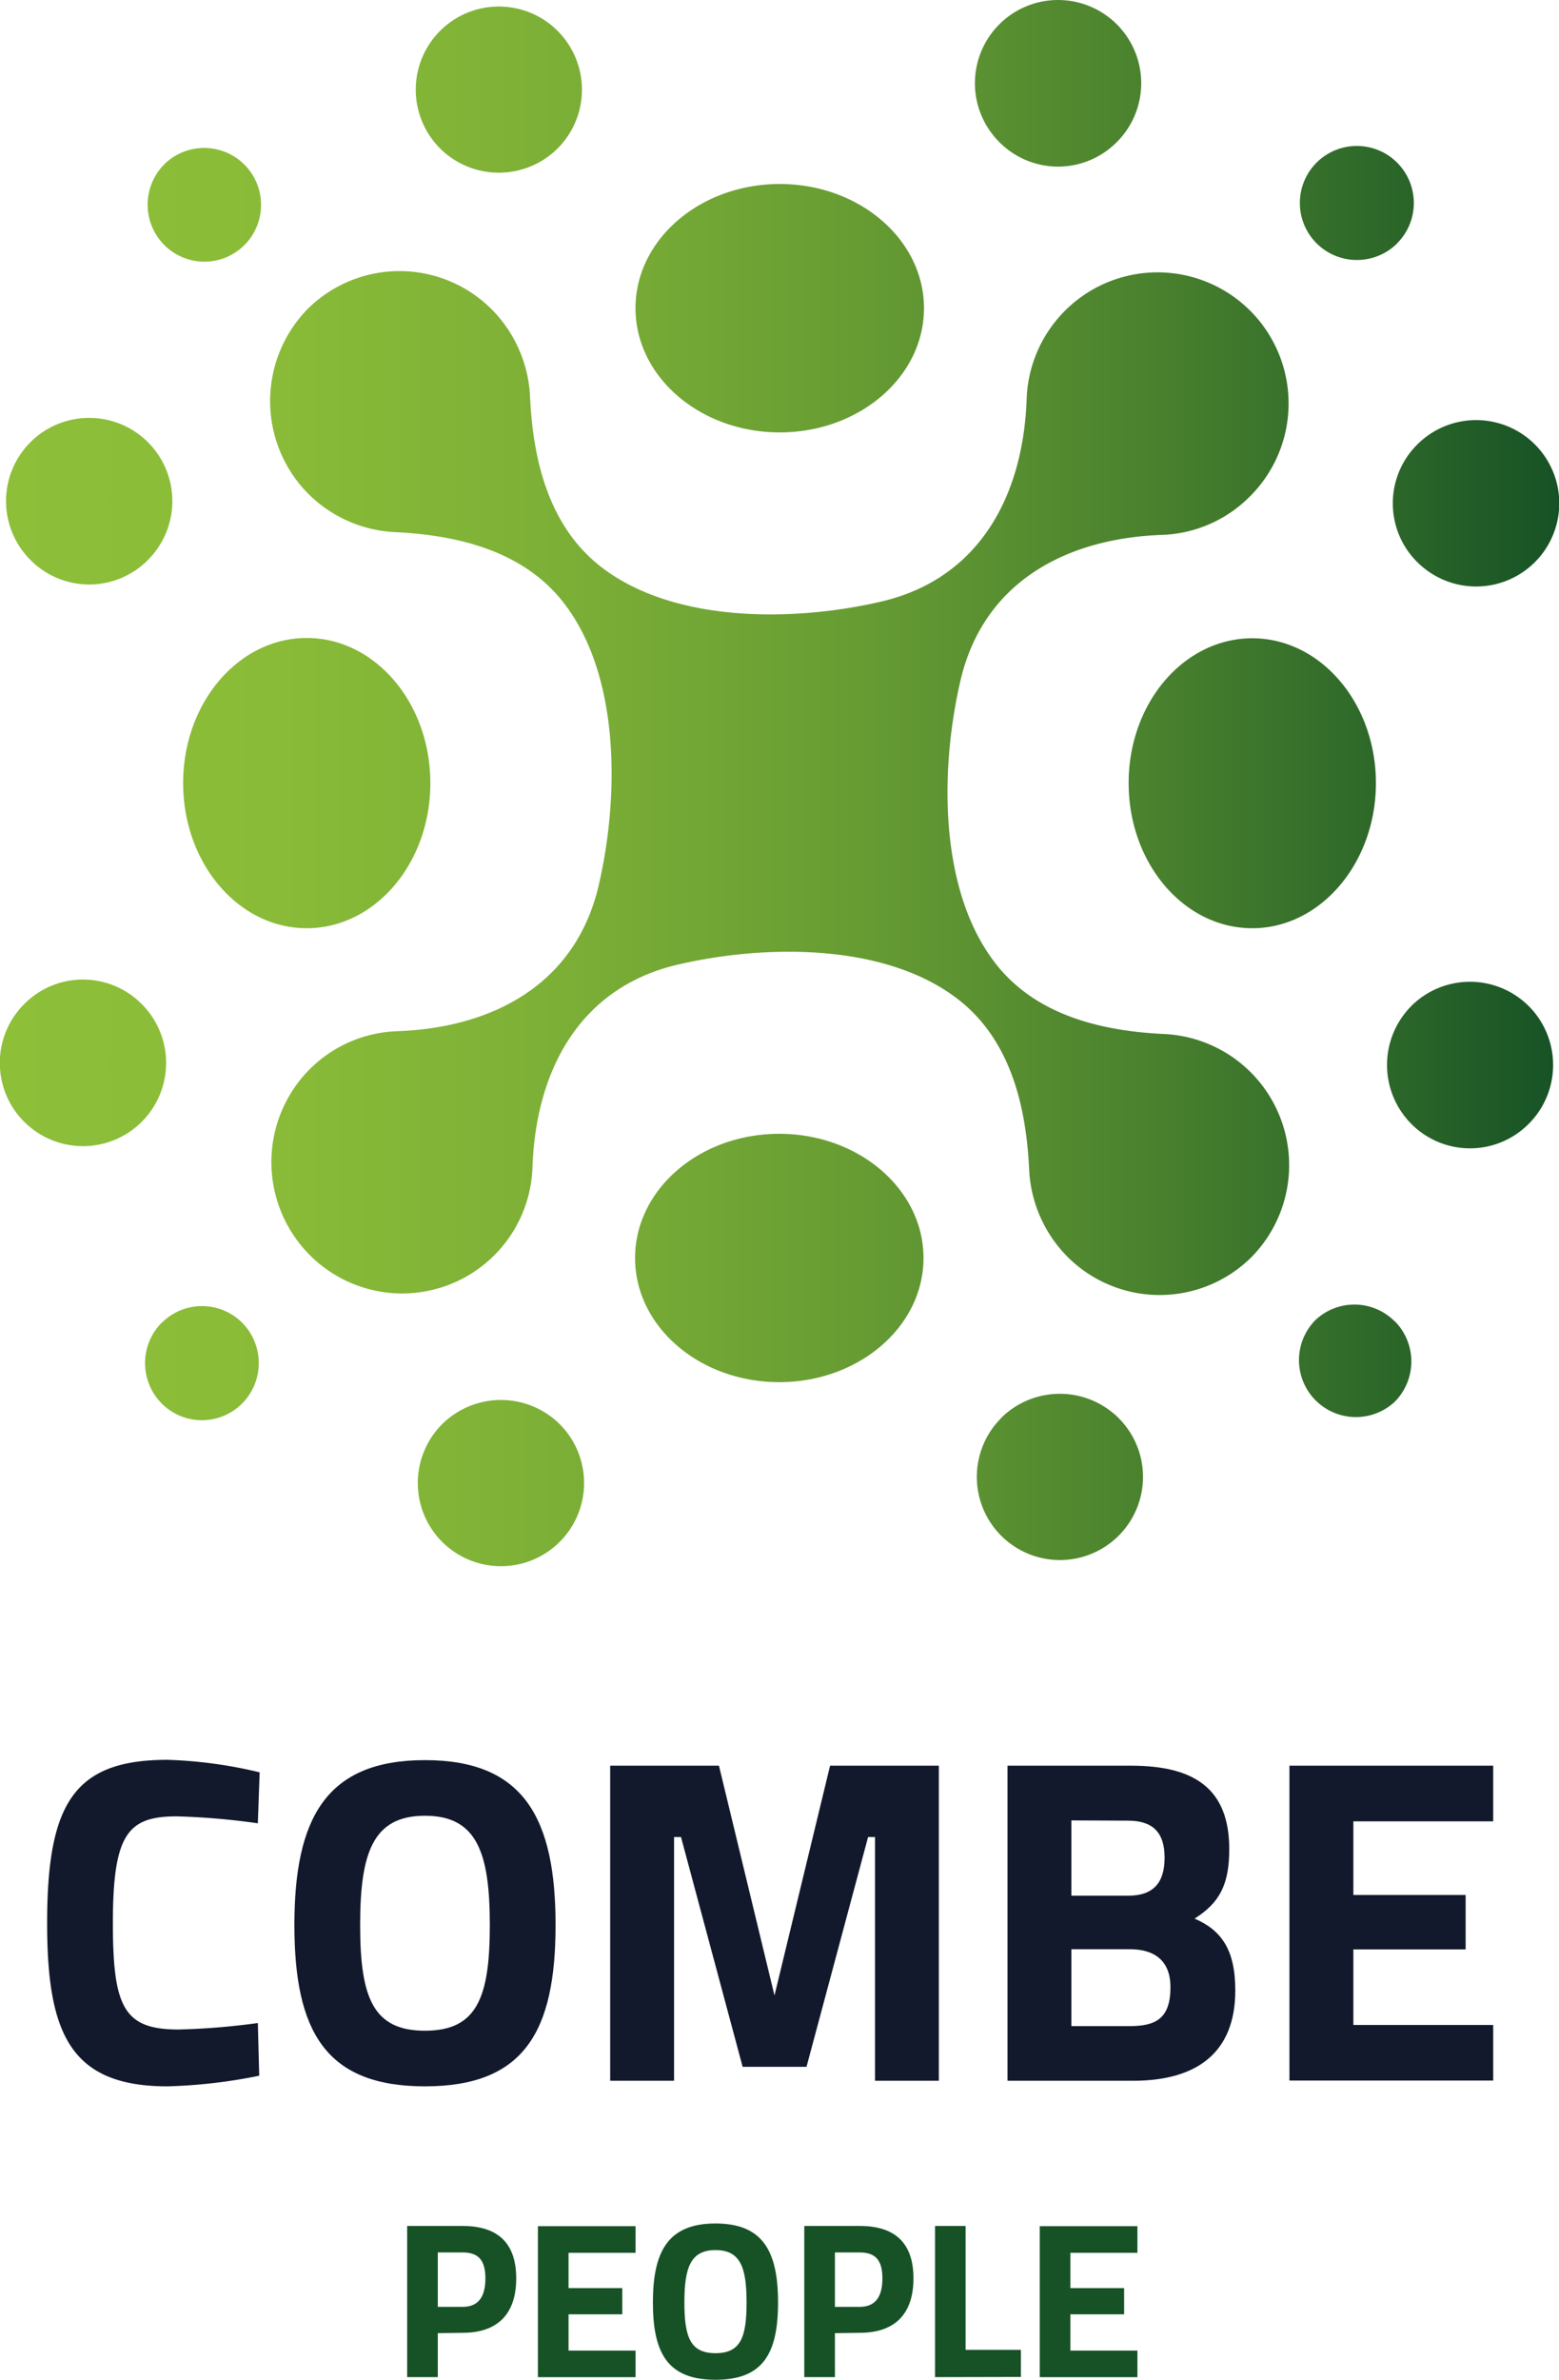
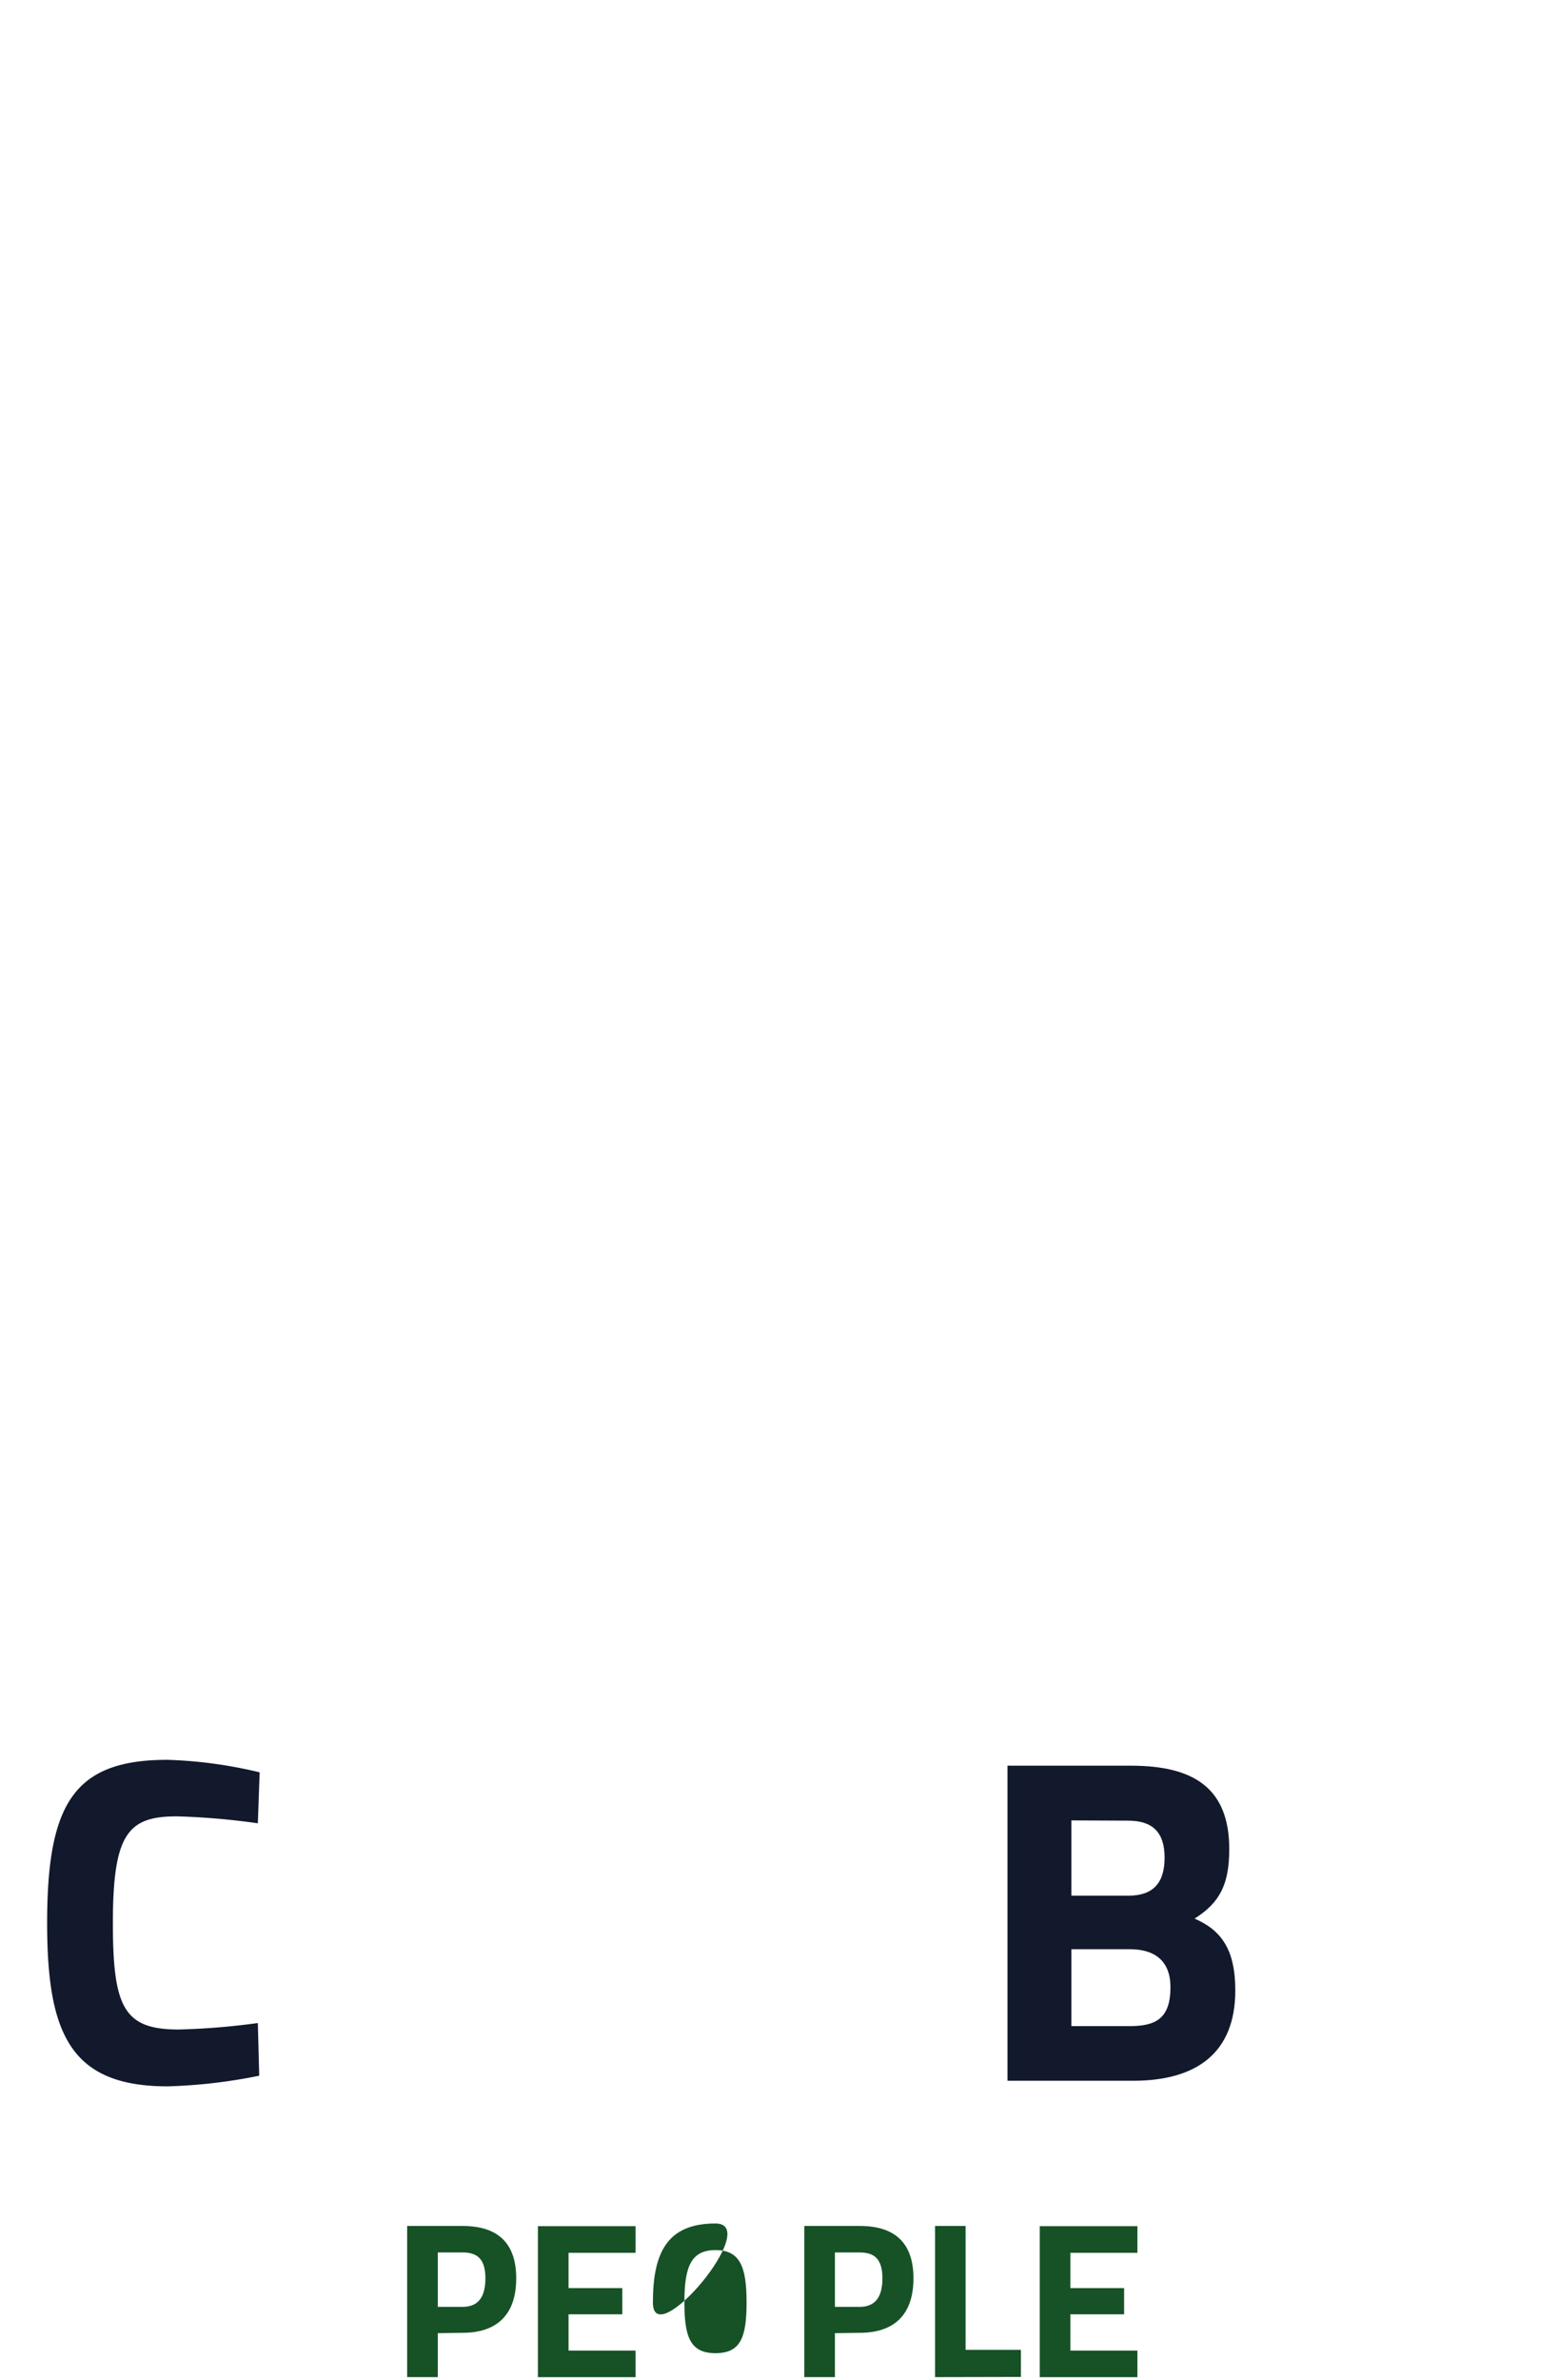
<svg xmlns="http://www.w3.org/2000/svg" id="Capa_1" data-name="Capa 1" viewBox="0 0 258 393.57">
  <defs>
    <style>.cls-1{fill:#12192c;}.cls-2{fill:#165226;}.cls-3{fill:url(#Degradado_sin_nombre_18);}</style>
    <linearGradient id="Degradado_sin_nombre_18" x1="4309.4" y1="3889.34" x2="4567.4" y2="3889.34" gradientTransform="translate(4739.85 4034.34) rotate(180)" gradientUnits="userSpaceOnUse">
      <stop offset="0" stop-color="#165226" />
      <stop offset="0.06" stop-color="#235e28" />
      <stop offset="0.26" stop-color="#49812e" />
      <stop offset="0.45" stop-color="#679c33" />
      <stop offset="0.64" stop-color="#7caf36" />
      <stop offset="0.82" stop-color="#89bb38" />
      <stop offset="1" stop-color="#8dbf39" />
    </linearGradient>
  </defs>
  <path class="cls-1" d="M215.35,358.77a86.72,86.72,0,0,1-15.18,1.76c-16.09,0-19.92-8.74-19.92-27,0-19.77,4.44-27,19.92-27a74.38,74.38,0,0,1,15.25,2.07l-.3,8.43a116.13,116.13,0,0,0-13.41-1.15c-8.05,0-10.58,2.84-10.58,17.63,0,14,1.84,17.62,10.88,17.62a116.33,116.33,0,0,0,13.11-1.07Z" transform="translate(-172.45 -15.49)" />
-   <path class="cls-1" d="M221.17,333.86c0-17.62,5.21-27.28,21.61-27.28s21.61,9.66,21.61,27.28-5.21,26.67-21.61,26.67S221.17,351.49,221.17,333.86Zm32.34,0c0-12-2.15-18.08-10.73-18.08s-10.73,6.05-10.73,18.08,2.15,17.47,10.73,17.47S253.51,345.89,253.51,333.86Z" transform="translate(-172.45 -15.49)" />
-   <path class="cls-1" d="M273.43,307.5h18l9.19,38,9.2-38h18v52.11H317.26V319.3h-1.15l-10.19,38H295.35l-10.2-38H284v40.31H273.43Z" transform="translate(-172.45 -15.49)" />
  <path class="cls-1" d="M359.64,307.5c10.5,0,16.24,3.83,16.24,13.8,0,5.9-1.61,8.88-5.74,11.49,4.44,1.92,6.74,5.13,6.74,11.88,0,10.42-6.51,14.94-16.94,14.94H339.18V307.5Zm-9.89,9.05V329h9.43c4.14,0,6-2.15,6-6.28,0-4.3-2.07-6.13-6.06-6.13Zm0,21.3v12.72h9.66c4.37,0,6.74-1.3,6.74-6.44,0-4.29-2.53-6.28-6.74-6.28Z" transform="translate(-172.45 -15.49)" />
-   <path class="cls-1" d="M385.84,307.5h33.72v9.2H396.42v12.18H415v9H396.42v12.5h23.14v9.19H385.84Z" transform="translate(-172.45 -15.49)" />
  <path class="cls-2" d="M244.9,401.35v7.27h-5.07v-25H249c5.87,0,8.88,2.86,8.88,8.67s-3,9-8.88,9ZM249,397c2.53,0,3.78-1.55,3.78-4.7S251.51,388,249,388H244.9v9Z" transform="translate(-172.45 -15.49)" />
  <path class="cls-2" d="M261.47,383.65h16.16v4.41H266.54v5.84h8.89v4.33h-8.89v6h11.09v4.4H261.47Z" transform="translate(-172.45 -15.49)" />
-   <path class="cls-2" d="M280.5,396.28c0-8.44,2.5-13.07,10.36-13.07s10.35,4.63,10.35,13.07-2.49,12.78-10.35,12.78S280.5,404.73,280.5,396.28Zm15.5,0c0-5.76-1-8.67-5.14-8.67s-5.15,2.91-5.15,8.67,1,8.38,5.15,8.38S296,402.05,296,396.28Z" transform="translate(-172.45 -15.49)" />
+   <path class="cls-2" d="M280.5,396.28c0-8.44,2.5-13.07,10.36-13.07S280.5,404.73,280.5,396.28Zm15.5,0c0-5.76-1-8.67-5.14-8.67s-5.15,2.91-5.15,8.67,1,8.38,5.15,8.38S296,402.05,296,396.28Z" transform="translate(-172.45 -15.49)" />
  <path class="cls-2" d="M310.62,401.35v7.27h-5.07v-25h9.18c5.88,0,8.89,2.86,8.89,8.67s-3,9-8.89,9ZM314.7,397c2.53,0,3.78-1.55,3.78-4.7S317.23,388,314.7,388h-4.08v9Z" transform="translate(-172.45 -15.49)" />
  <path class="cls-2" d="M327.19,408.62v-25h5.06v20.49h9.15v4.48Z" transform="translate(-172.45 -15.49)" />
  <path class="cls-2" d="M344.52,383.65h16.16v4.41H349.59v5.84h8.89v4.33h-8.89v6h11.09v4.4H344.52Z" transform="translate(-172.45 -15.49)" />
-   <path class="cls-3" d="M265.06,251a13.76,13.76,0,1,1-19.42,0A13.83,13.83,0,0,1,265.06,251Zm36.35-48c-13.18,0-23.86,9.19-23.86,20.54s10.68,20.53,23.86,20.53,23.87-9.19,23.87-20.53S314.59,203,301.41,203ZM400.15,145c0-13.23-9.16-23.95-20.46-23.95S359.23,131.72,359.23,145s9.16,24,20.46,24S400.15,158.19,400.15,145Zm-62,105a13.75,13.75,0,1,0,19.41,0A13.8,13.8,0,0,0,338.19,249.93Zm65.09-16a9.39,9.39,0,0,0-13.21-.09h0l-.05.06a.1.1,0,0,0,0,0h0a9.42,9.42,0,0,0,13.29,13.34h0a.1.1,0,0,1,0-.05l.05,0h0A9.46,9.46,0,0,0,403.28,234ZM195.89,181.53a13.68,13.68,0,0,0-19.42,0,13.76,13.76,0,1,0,19.42,0ZM223.21,169c11.3,0,20.46-10.73,20.46-24s-9.16-24-20.46-24-20.45,10.73-20.45,24S211.91,169,223.21,169Zm-24,65.24a9.48,9.48,0,0,0,0,13.36,9.39,9.39,0,0,0,13.31,0,9.48,9.48,0,0,0,0-13.36A9.39,9.39,0,0,0,199.25,234.23ZM223.46,97.15a21.81,21.81,0,0,0,14.46,6.35c10.35.5,21.21,3.12,27.86,11.74,9.42,12.19,9.09,32.31,5.75,46.66-3.79,16.35-17.5,23.56-33.31,24.13a21.53,21.53,0,0,0-14.52,6.29,21.78,21.78,0,0,0,0,30.72,21.58,21.58,0,0,0,36.87-14.57c.57-15.88,7.75-29.63,24-33.44,14.3-3.35,34.35-3.68,46.49,5.77,8.59,6.68,11.2,17.58,11.7,28a21.92,21.92,0,0,0,6.32,14.51,21.56,21.56,0,0,0,30.39.17v0s0,0,0,0h0s0,0,0,0l0,0h0l0,0h0A21.7,21.7,0,0,0,365,186.49c-10.35-.5-21.21-3.12-27.86-11.74-9.42-12.19-9.09-32.32-5.75-46.67,3.79-16.34,17.5-23.55,33.31-24.13a21.5,21.5,0,0,0,14.52-6.28,21.68,21.68,0,1,0-36.87-16.16c-.57,15.88-7.75,29.64-24,33.45-14.3,3.35-34.35,3.68-46.49-5.77-8.58-6.68-11.2-17.59-11.69-28a21.93,21.93,0,0,0-6.33-14.52,21.57,21.57,0,0,0-30.39-.17h0l0,0h0l0,0,0,0h0l0,0h0A21.78,21.78,0,0,0,223.46,97.15Zm41.25-57.09a13.75,13.75,0,1,0-19.41,0A13.8,13.8,0,0,0,264.71,40.06ZM199.63,56a9.37,9.37,0,0,0,13.2.09h0s0,0,0-.05l.05,0h0a9.41,9.41,0,0,0-13.28-13.34h0l0,.06-.05,0h0A9.45,9.45,0,0,0,199.63,56ZM301.49,87c13.18,0,23.87-9.2,23.87-20.54s-10.69-20.54-23.87-20.54-23.87,9.2-23.87,20.54S288.31,87,301.49,87ZM196.92,108.11a13.76,13.76,0,1,0-19.42,0A13.68,13.68,0,0,0,196.92,108.11Zm210.09.35A13.76,13.76,0,1,0,407,89,13.7,13.7,0,0,0,407,108.46Zm-1,73.41a13.82,13.82,0,0,0,0,19.49,13.68,13.68,0,0,0,19.42,0A13.76,13.76,0,1,0,406,181.87ZM357.26,39a13.76,13.76,0,1,0-19.42,0A13.68,13.68,0,0,0,357.26,39Zm46.39,16.74a9.43,9.43,0,1,0-13.31,0A9.46,9.46,0,0,0,403.65,55.76Z" transform="translate(-172.45 -15.49)" />
</svg>